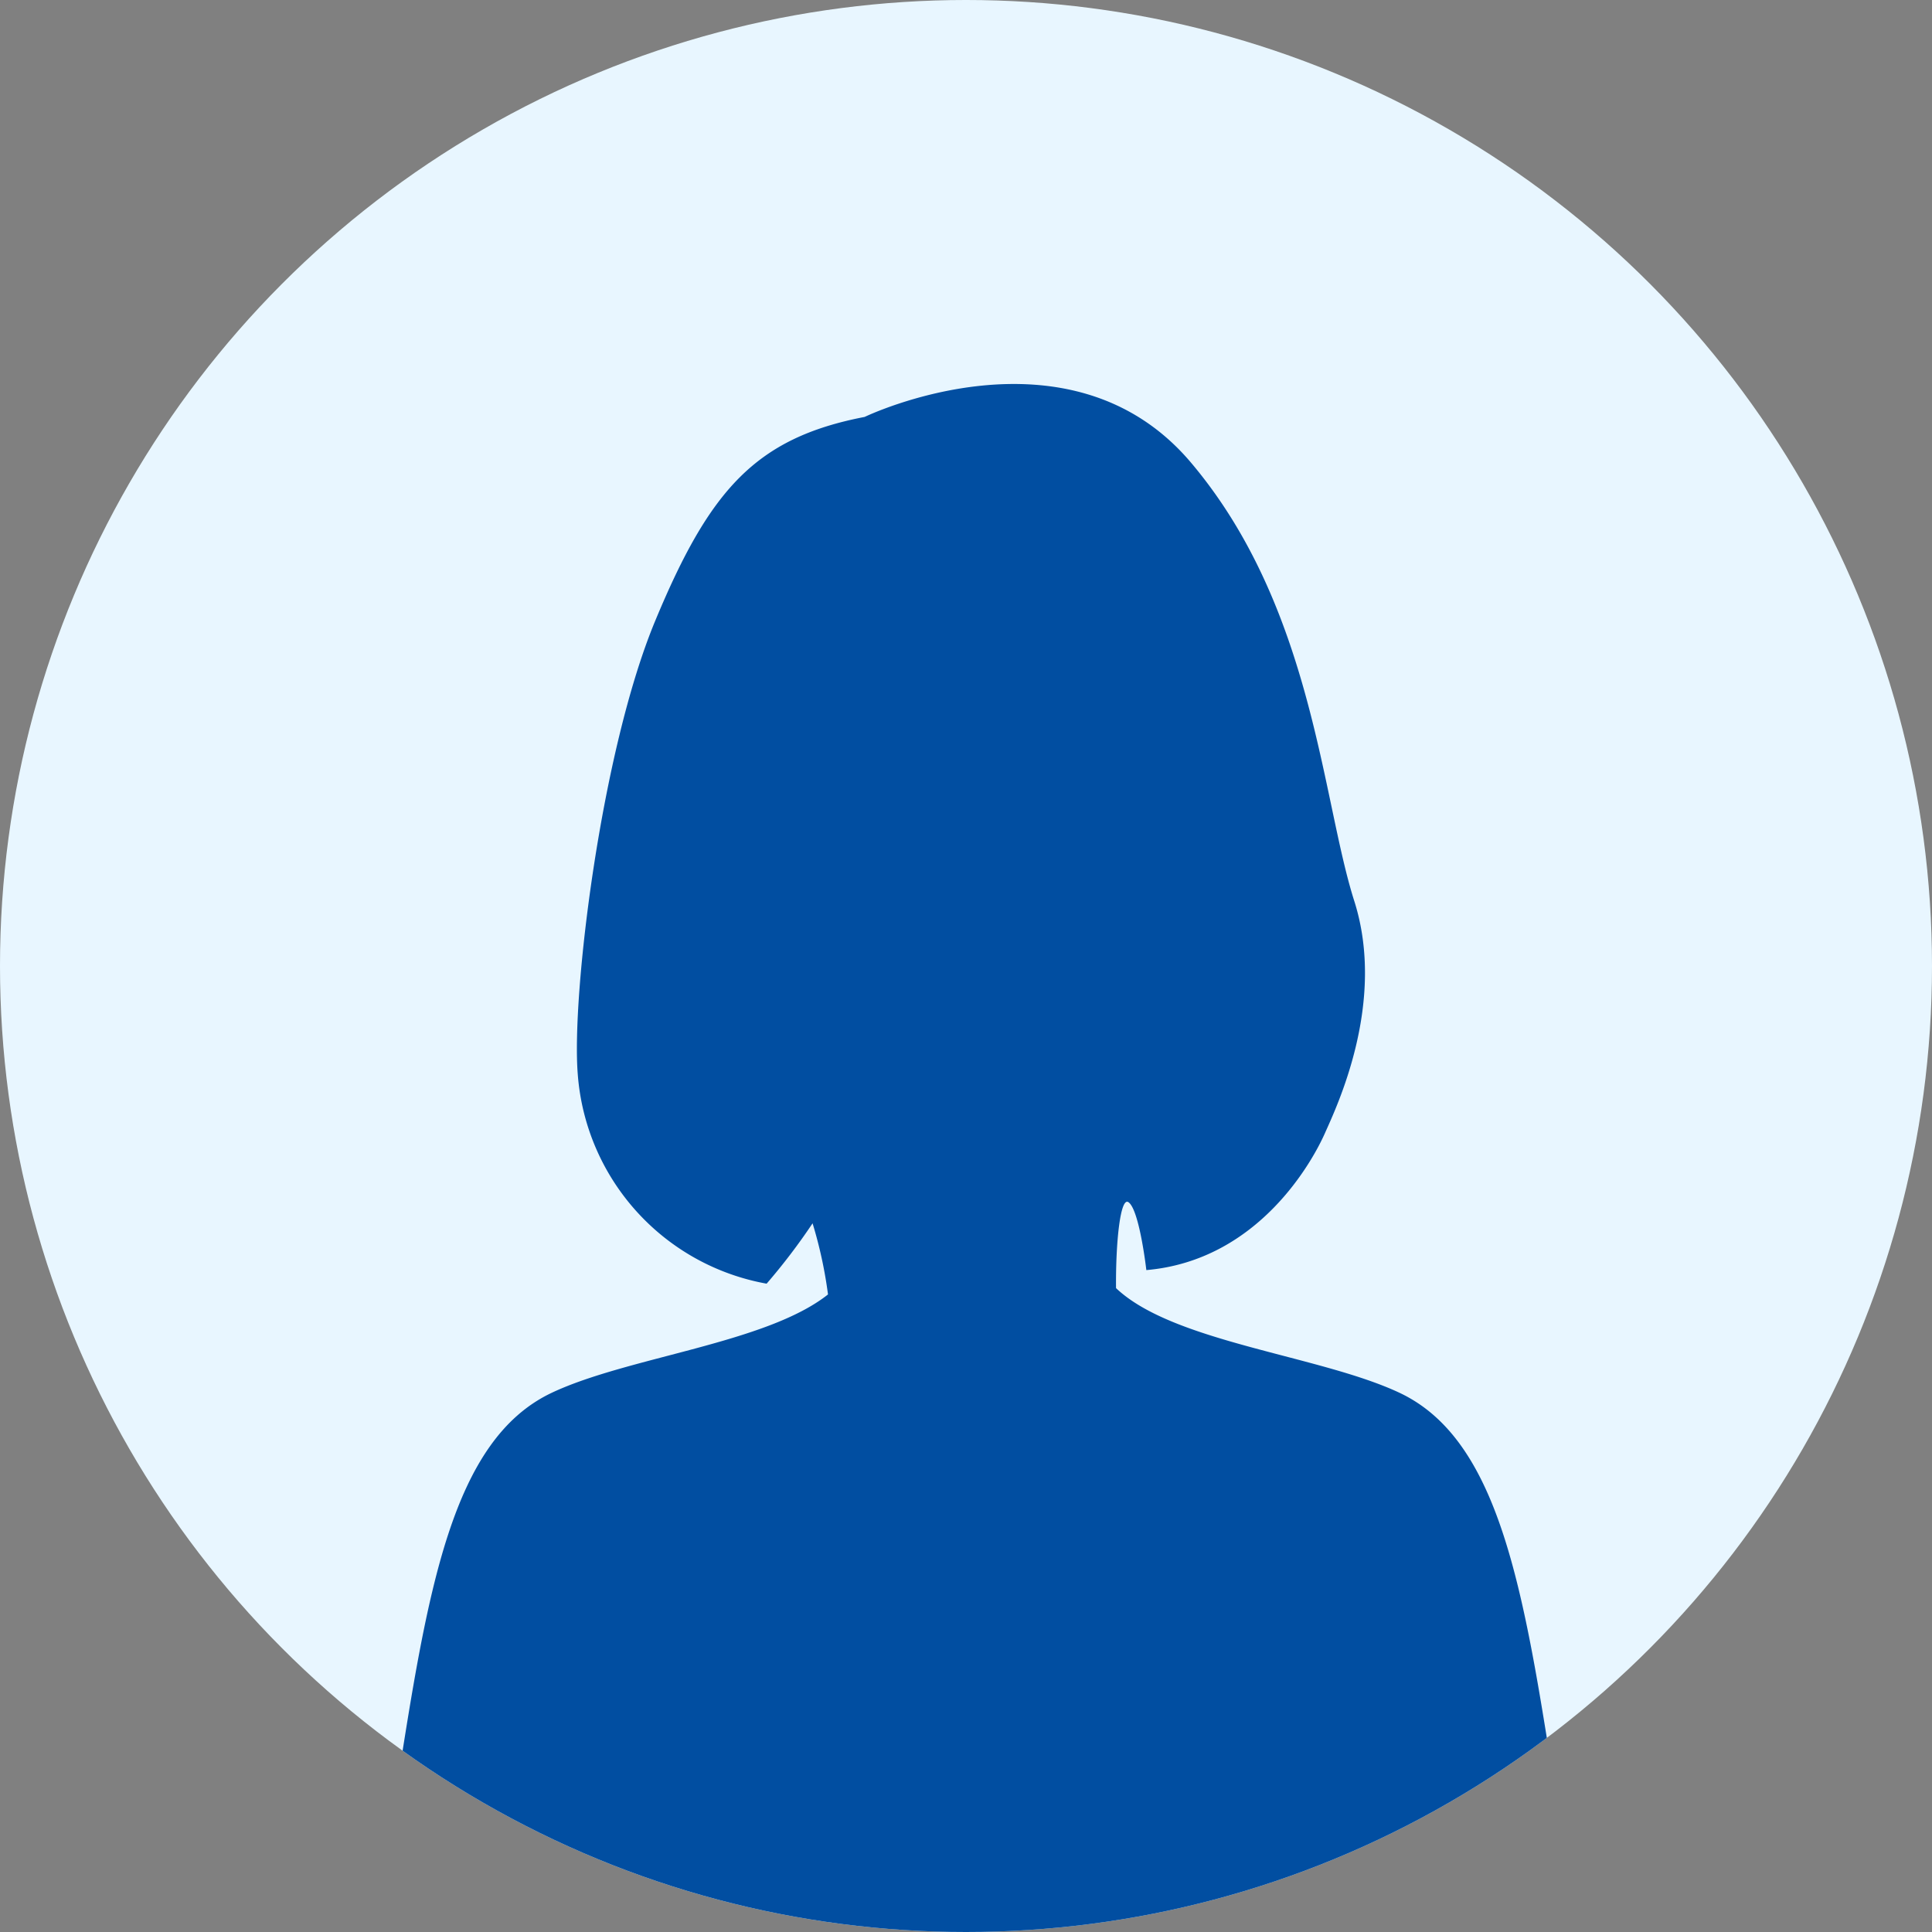
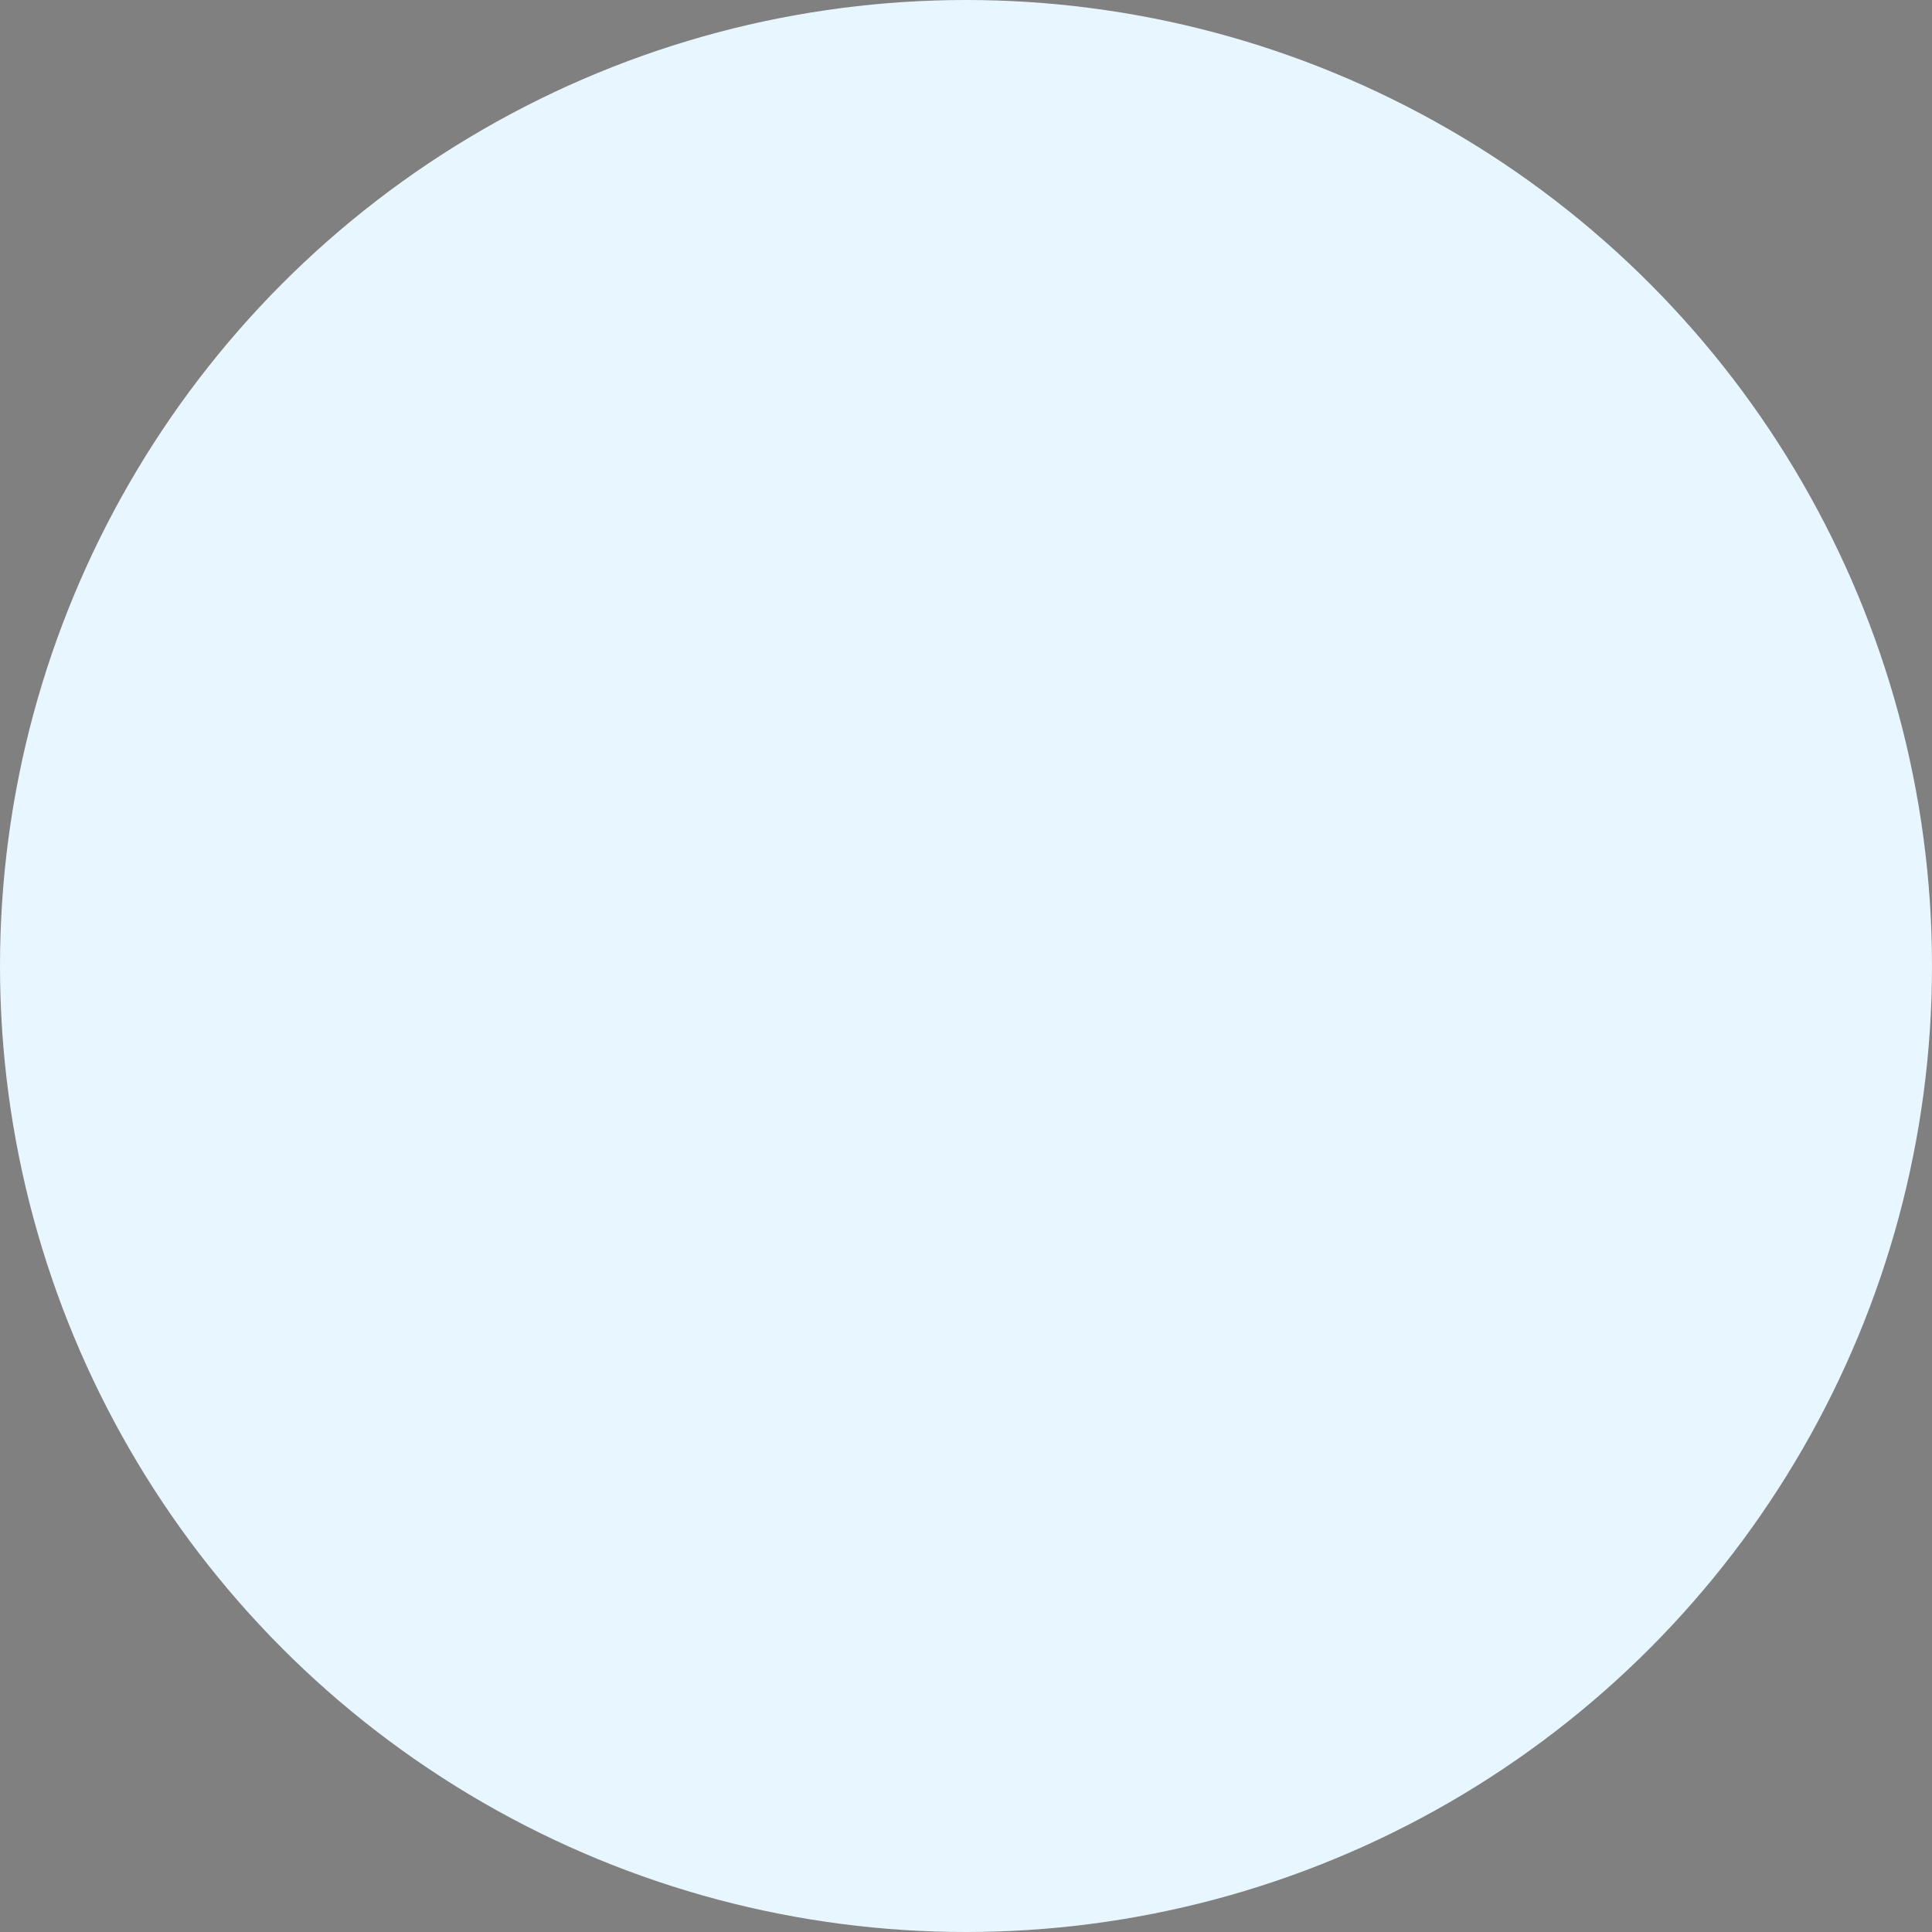
<svg xmlns="http://www.w3.org/2000/svg" width="70" height="70" viewBox="0 0 70 70">
  <rect x="0" y="0" width="70" height="70" fill="#808080" stroke="none" />
  <defs>
    <clipPath id="a">
-       <circle data-name="楕円形 1445" cx="35" cy="35" r="35" transform="translate(10946 4151.645)" fill="#defacd" />
-     </clipPath>
+       </clipPath>
    <clipPath id="b">
-       <path data-name="長方形 21744" fill="#014ea1" d="M0 0h44.706v65.137H0z" />
-     </clipPath>
+       </clipPath>
  </defs>
  <g data-name="グループ 46053" transform="translate(-10759 -4454)">
    <circle data-name="楕円形 1334" cx="35" cy="35" r="35" transform="translate(10759 4454)" fill="#e8f6ff" />
    <g data-name="マスクグループ 1738" transform="translate(-187 302.355)" clip-path="url(#a)">
      <g data-name="グループ 46052">
        <g data-name="グループ 46051" clip-path="url(#b)" transform="translate(10959 4165.558)">
-           <path data-name="パス 124921" d="M43.351 51c-1.129-7.225-1.99-12.73-5.645-14.45-2.886-1.358-8.2-1.823-10.27-3.792-.015-1.689.16-3.312.45-3.113.4.277.648 2.46.648 2.46 4.089-.354 6.044-4 6.466-4.951s2.242-4.735 1.066-8.427-1.492-10.645-5.914-15.878-11.824-1.656-11.824-1.656c-3.959.764-5.618 2.648-7.588 7.387S7.7 22.155 7.934 25.017a8.344 8.344 0 006.842 7.58 22.3 22.3 0 001.665-2.187A15.845 15.845 0 0117 32.987c-2.234 1.775-7.232 2.256-10 3.559C3.345 38.266 2.483 43.772 1.355 51A131.84 131.84 0 000 65.137h44.706A131.841 131.841 0 0043.351 51" fill="#014ea1" />
-         </g>
+           </g>
      </g>
    </g>
  </g>
</svg>